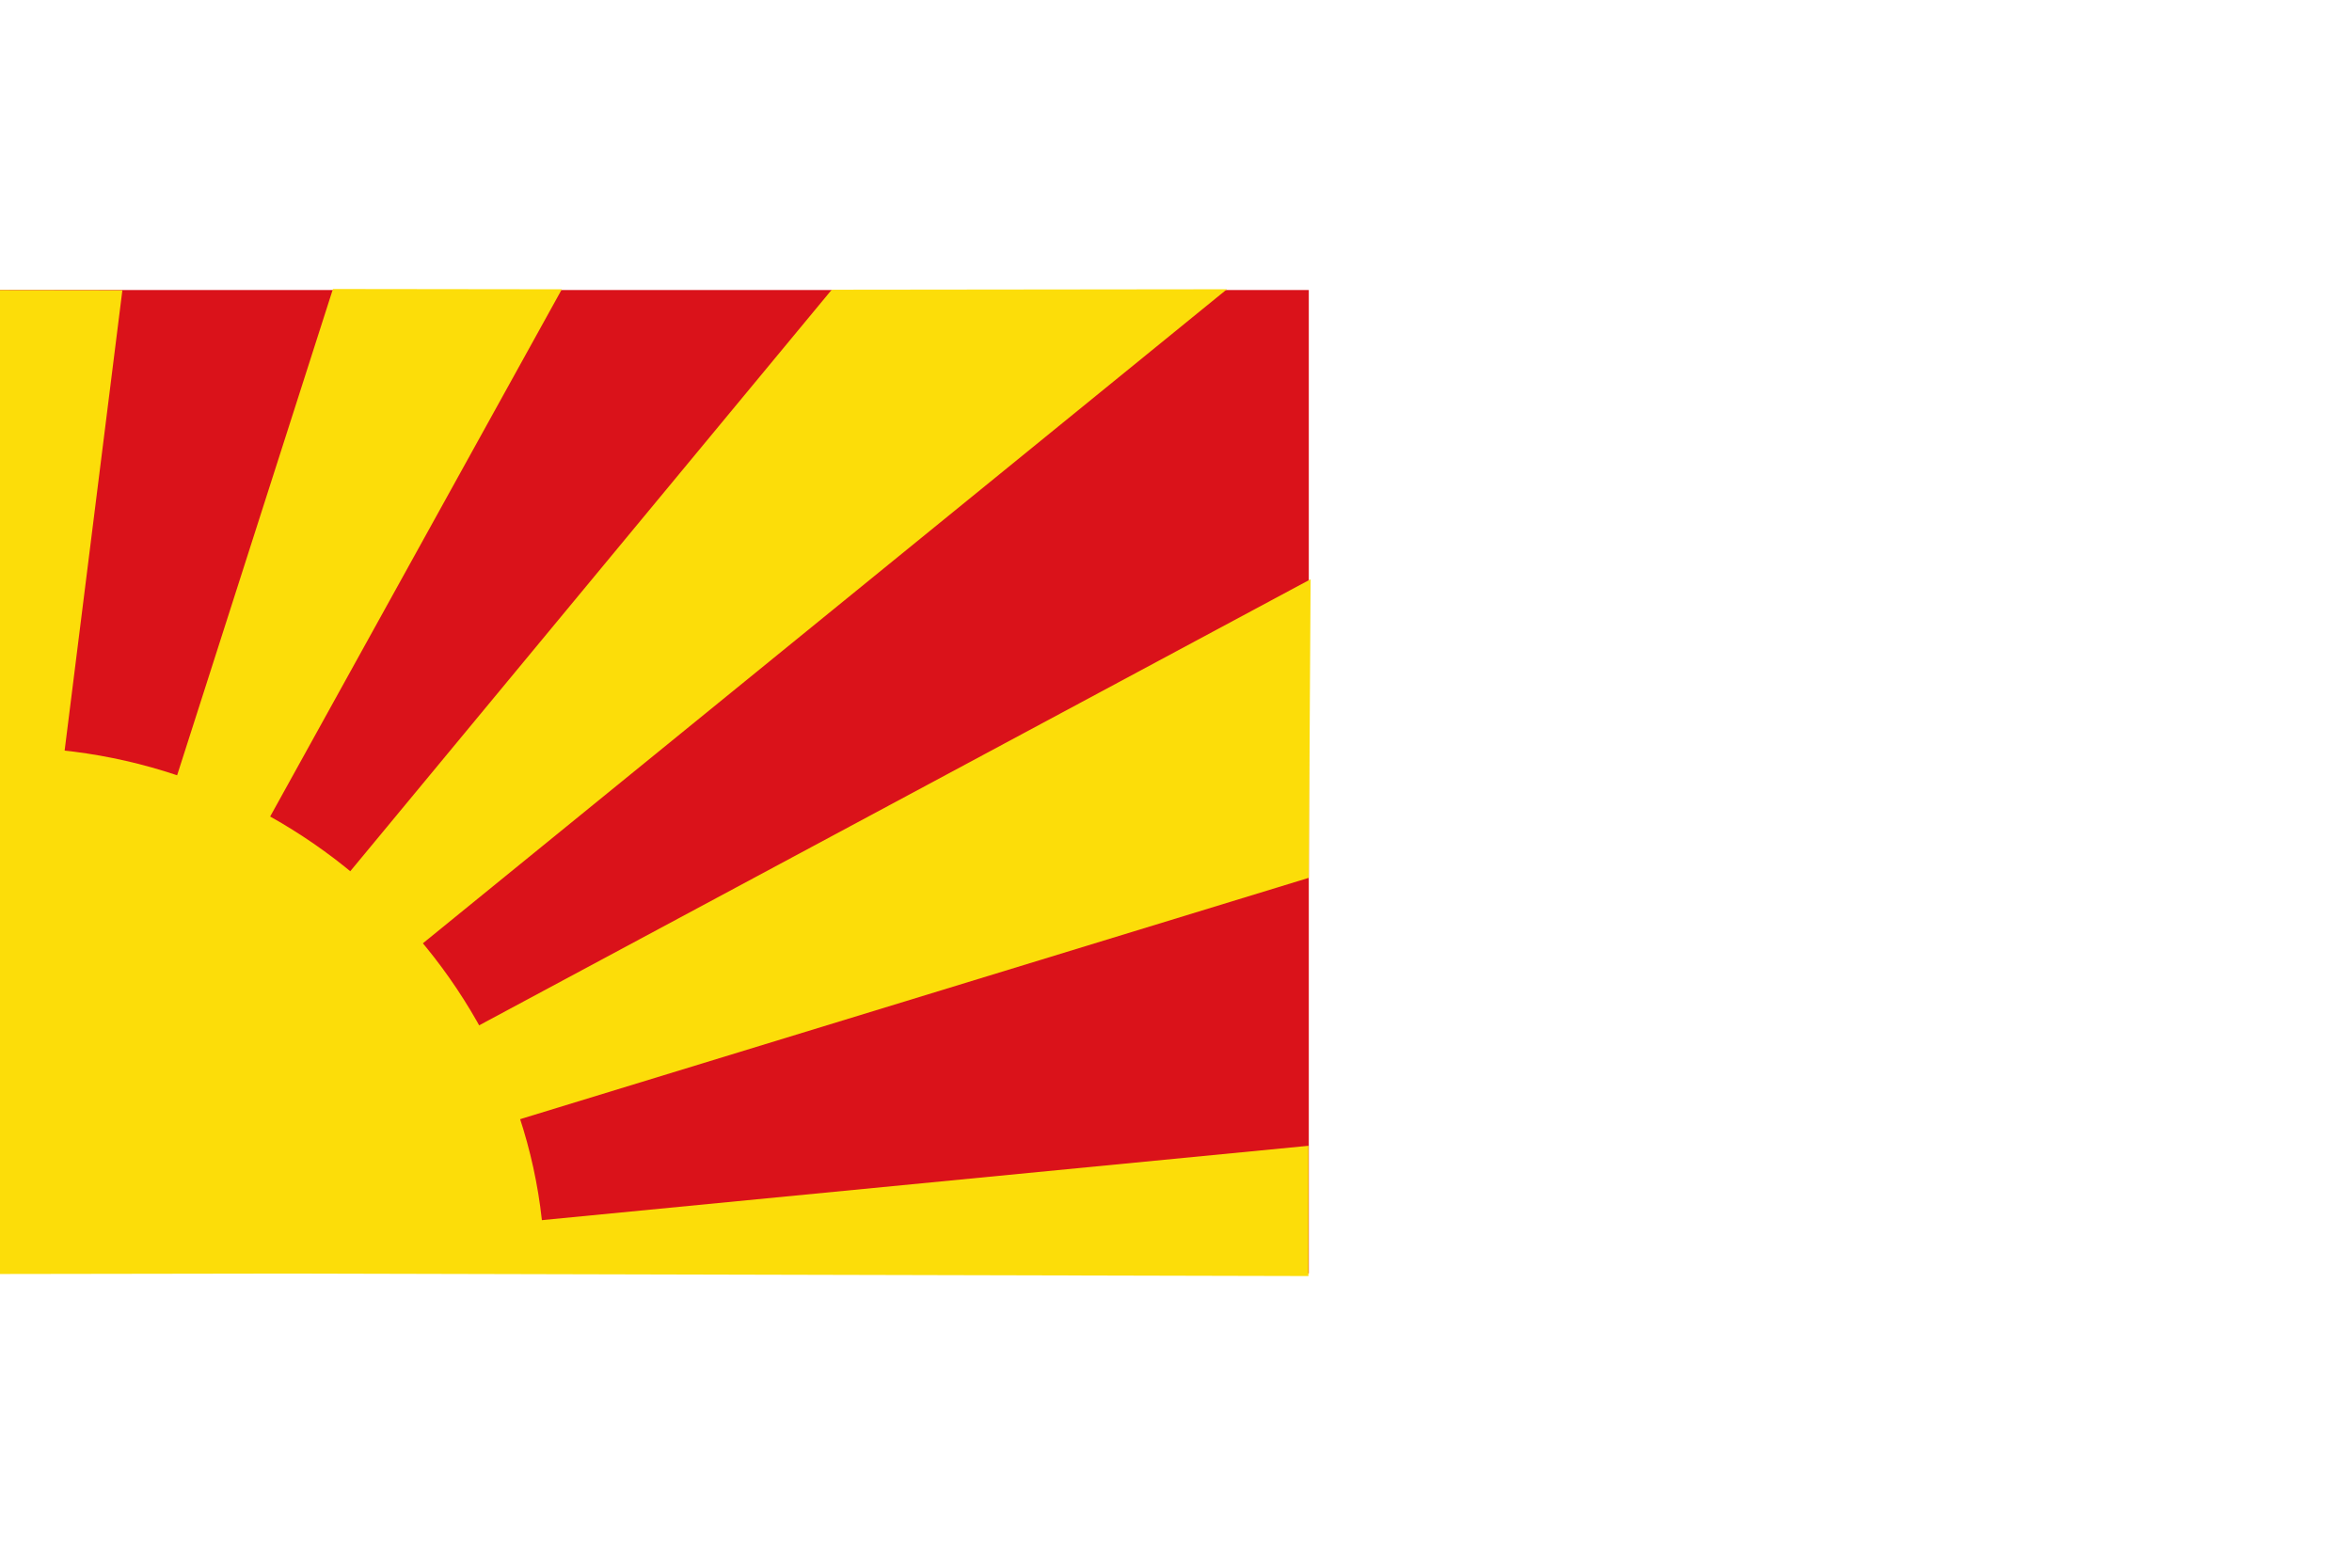
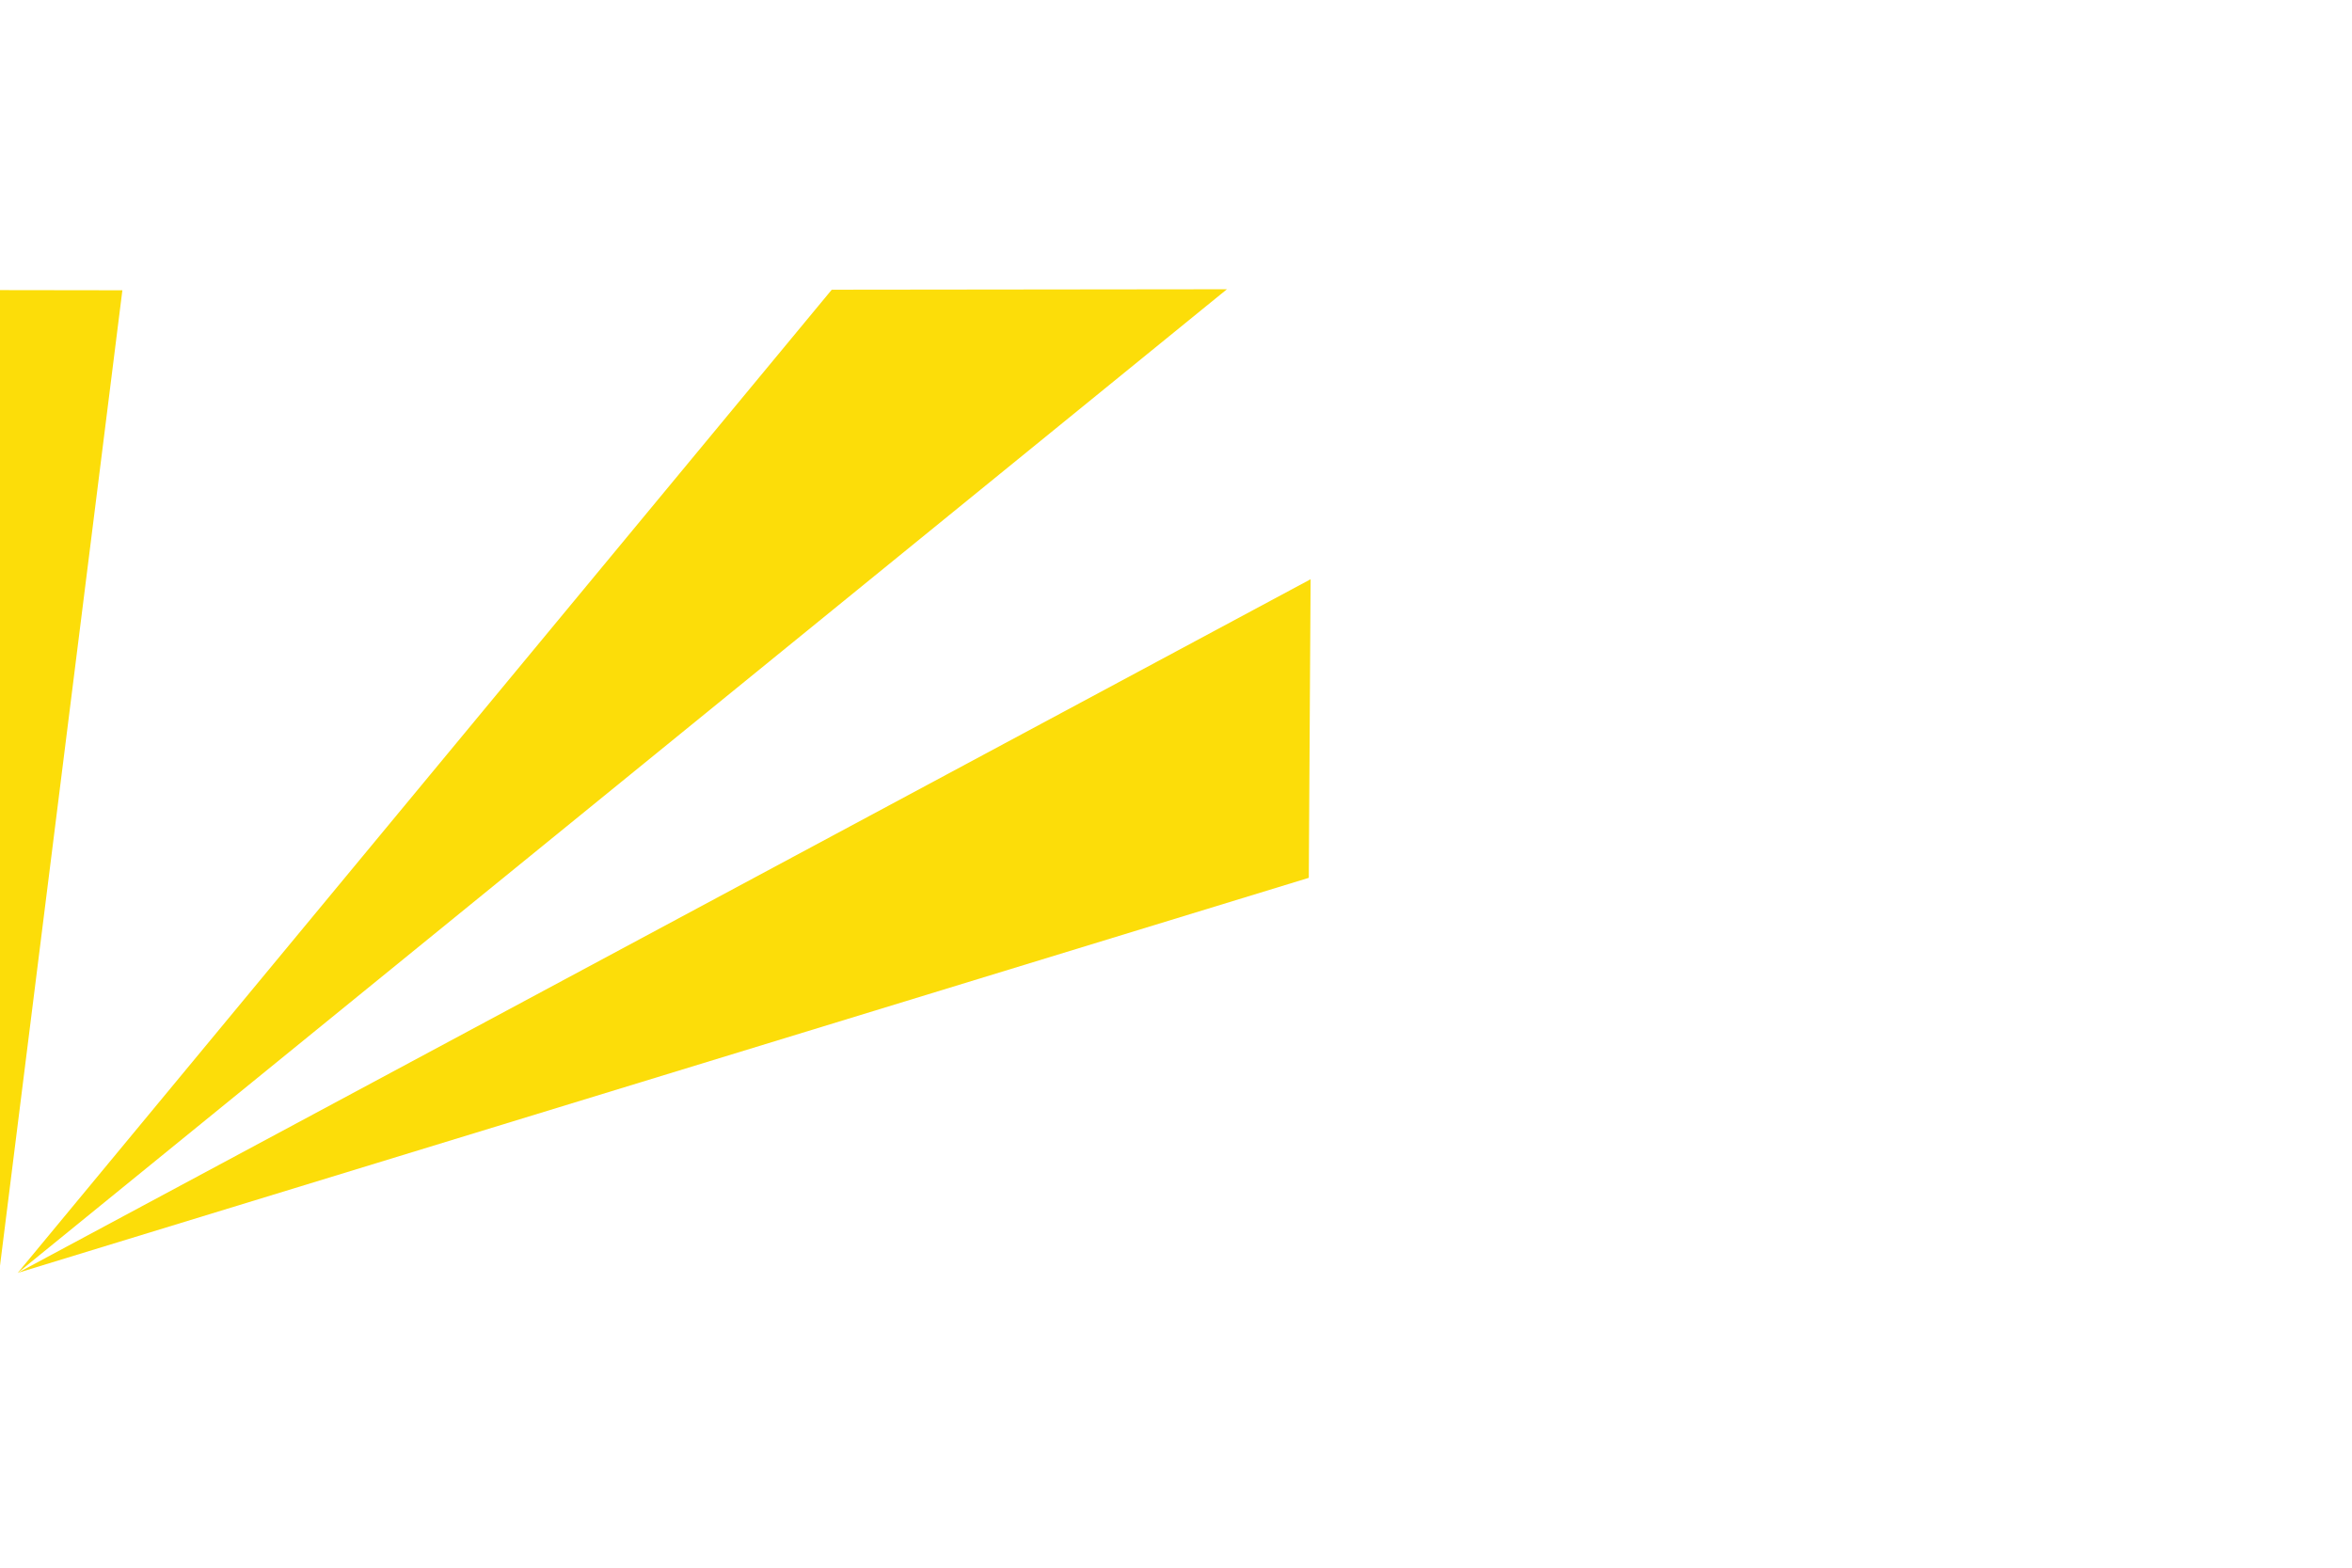
<svg xmlns="http://www.w3.org/2000/svg" xmlns:ns1="http://sodipodi.sourceforge.net/DTD/sodipodi-0.dtd" xmlns:ns2="http://www.inkscape.org/namespaces/inkscape" viewBox="-350 -300 900 600" width="900" height="600" id="svg2" ns1:version="0.32" ns2:version="0.46" ns1:docname="Flag_of_El Tambo_(Nariño).svg" ns2:output_extension="org.inkscape.output.svg.inkscape">
  <defs id="defs23" />
  <ns1:namedview ns2:window-height="712" ns2:window-width="1024" ns2:pageshadow="2" ns2:pageopacity="0.0" guidetolerance="10.0" gridtolerance="10.0" objecttolerance="10.0" borderopacity="1.0" bordercolor="#666666" pagecolor="#ffffff" id="base" showgrid="false" ns2:zoom="0.845" ns2:cx="450" ns2:cy="300" ns2:window-x="-4" ns2:window-y="-4" ns2:current-layer="svg2" />
-   <rect fill="#FFF" x="-350" y="-300" width="900" height="600" id="rect4" style="stroke:none;stroke-opacity:1" />
-   <rect id="rect2400" height="376.37" width="501.221" y="-189" x="-350.403" style="fill:#da121a;fill-opacity:1" />
-   <path transform="translate(-343.229,187.175)" style="fill:#fcdd09;fill-opacity:1" d="M -7.552,0 L 493.905,1.206 L 493.924,-48.647 L -7.552,0 z" id="p" ns1:nodetypes="cccc" />
  <path style="fill:#fcdd09;fill-opacity:1" d="M 6.4462324e-15,-2.4265312e-14 L 514.136,50.638 L 558.761,-54.556 L 6.4462324e-15,-2.4265312e-14 z" id="polygon3237" ns1:nodetypes="cccc" transform="matrix(0.923,-0.385,0.385,0.923,-343.229,187.175)" />
  <path transform="matrix(0.71,-0.704,0.704,0.71,-343.229,187.175)" style="fill:#fcdd09;fill-opacity:1" d="M 3.8857806e-15,9.7838404e-16 L 593.728,58.477 L 486.218,-47.888 L 3.8857806e-15,9.7838404e-16 z" id="polygon3243" ns1:nodetypes="cccc" />
-   <path transform="matrix(0.397,-0.918,0.918,0.397,-343.229,187.175)" style="fill:#fcdd09;fill-opacity:1" d="M -1.5543122e-15,6.1964323e-15 L 428.105,41.676 L 393.44,-38.75 L -1.5543122e-15,6.1964323e-15 z" id="polygon3267" ns1:nodetypes="cccc" />
  <path id="path3290" d="M -350.329,187.064 L -303.173,-188.903 L -350.459,-188.97 L -350.329,187.064 z" style="fill:#fcdd09;fill-opacity:1" ns1:nodetypes="cccc" />
-   <path style="fill:#fcdd09;fill-opacity:1" d="M -141.54,187.279 L -350.694,187.603 L -347.245,-13.918 C -292.141,-13.918 -240.908,8.443 -203.451,44.58 C -165.994,80.716 -141.54,132.175 -141.54,187.279 z" id="circle20" ns1:nodetypes="cccsc" />
</svg>